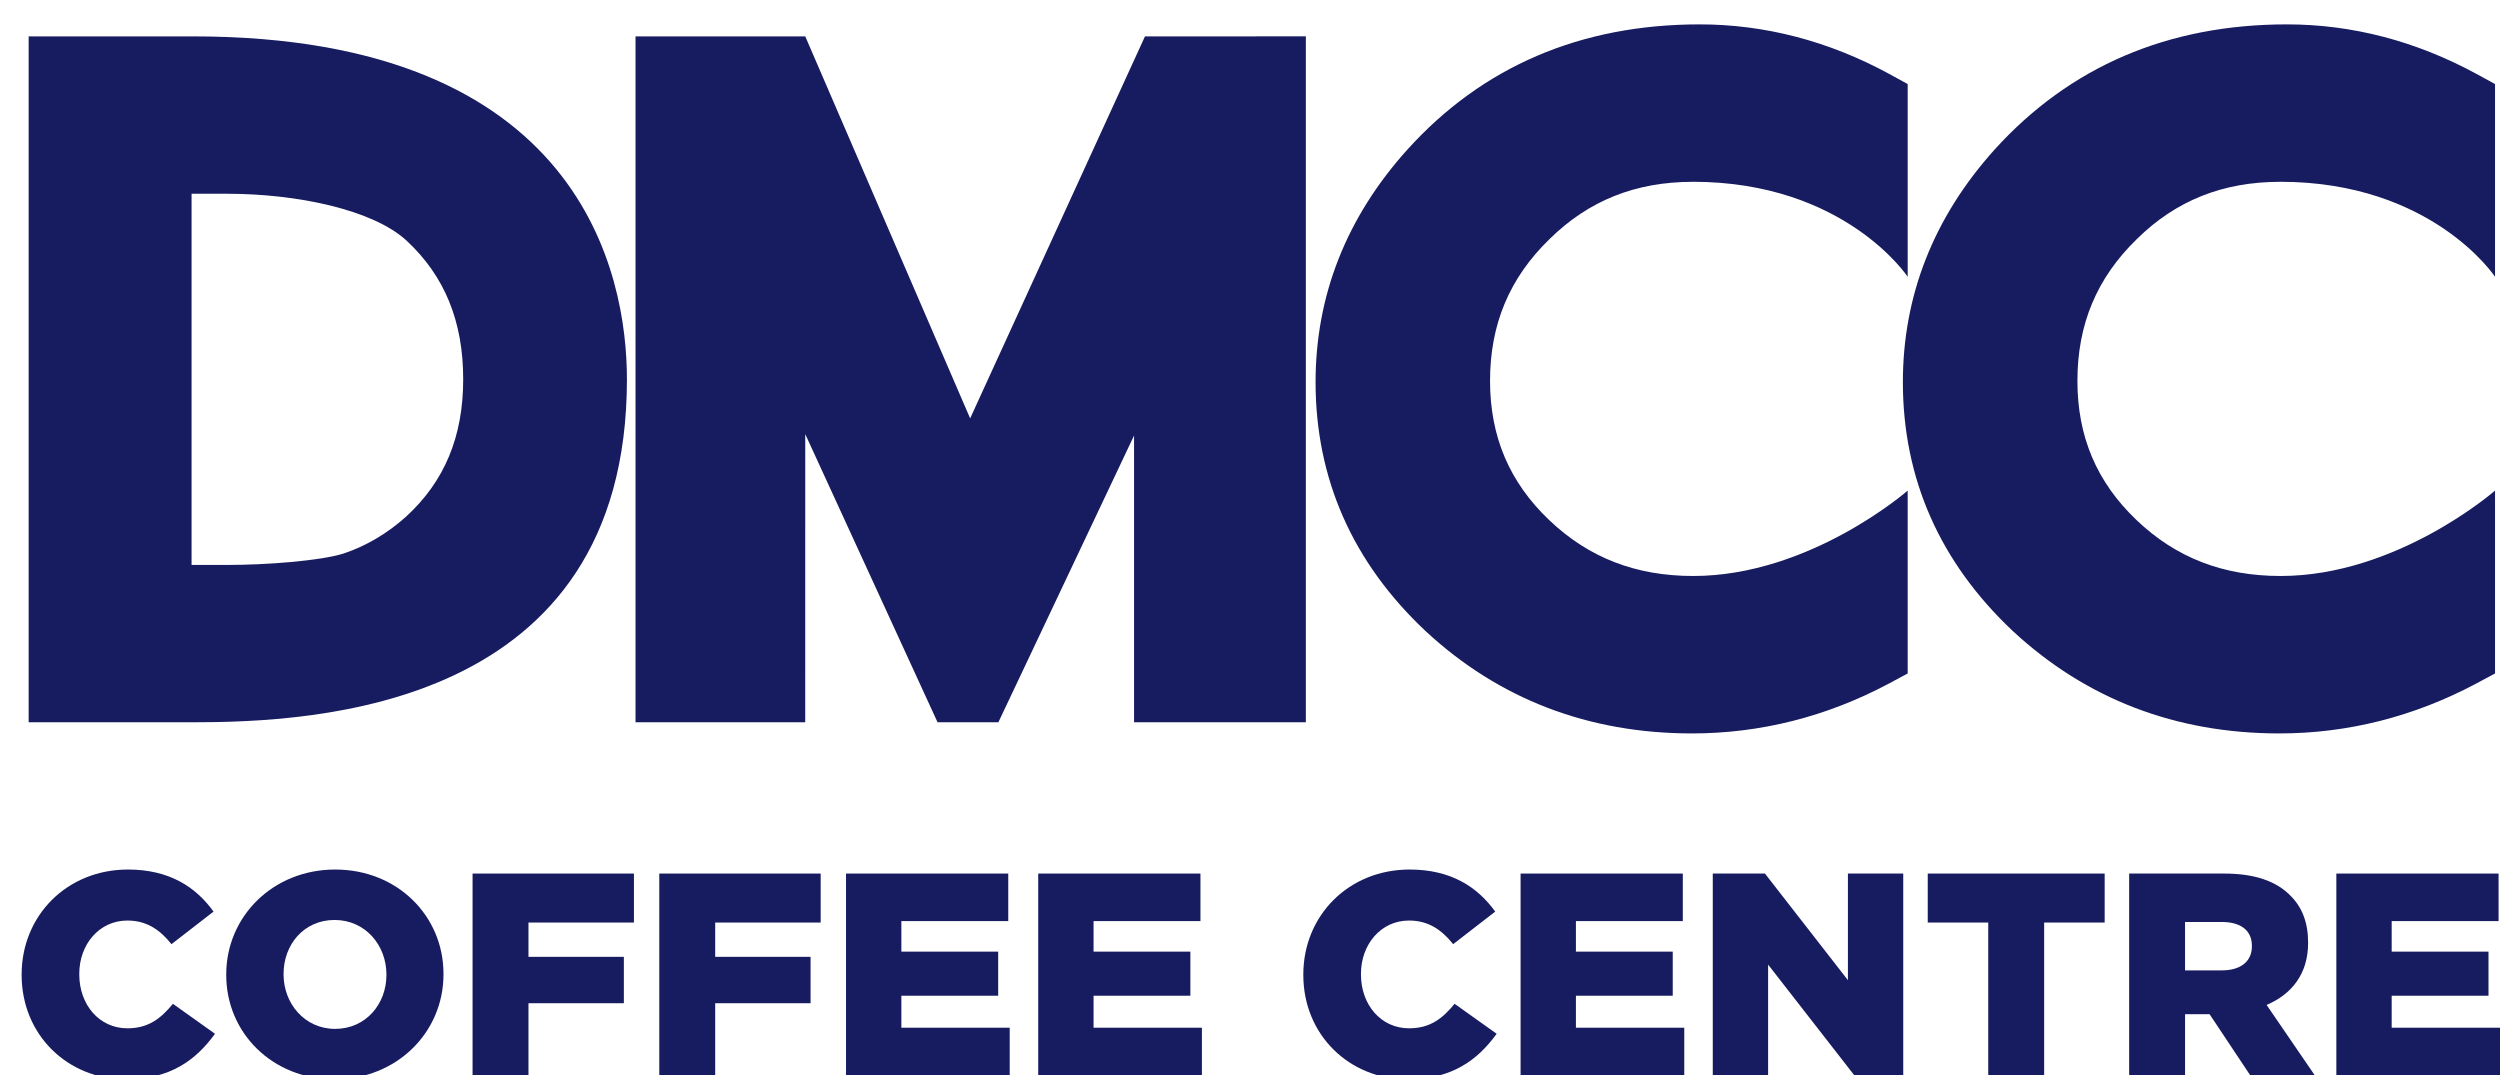
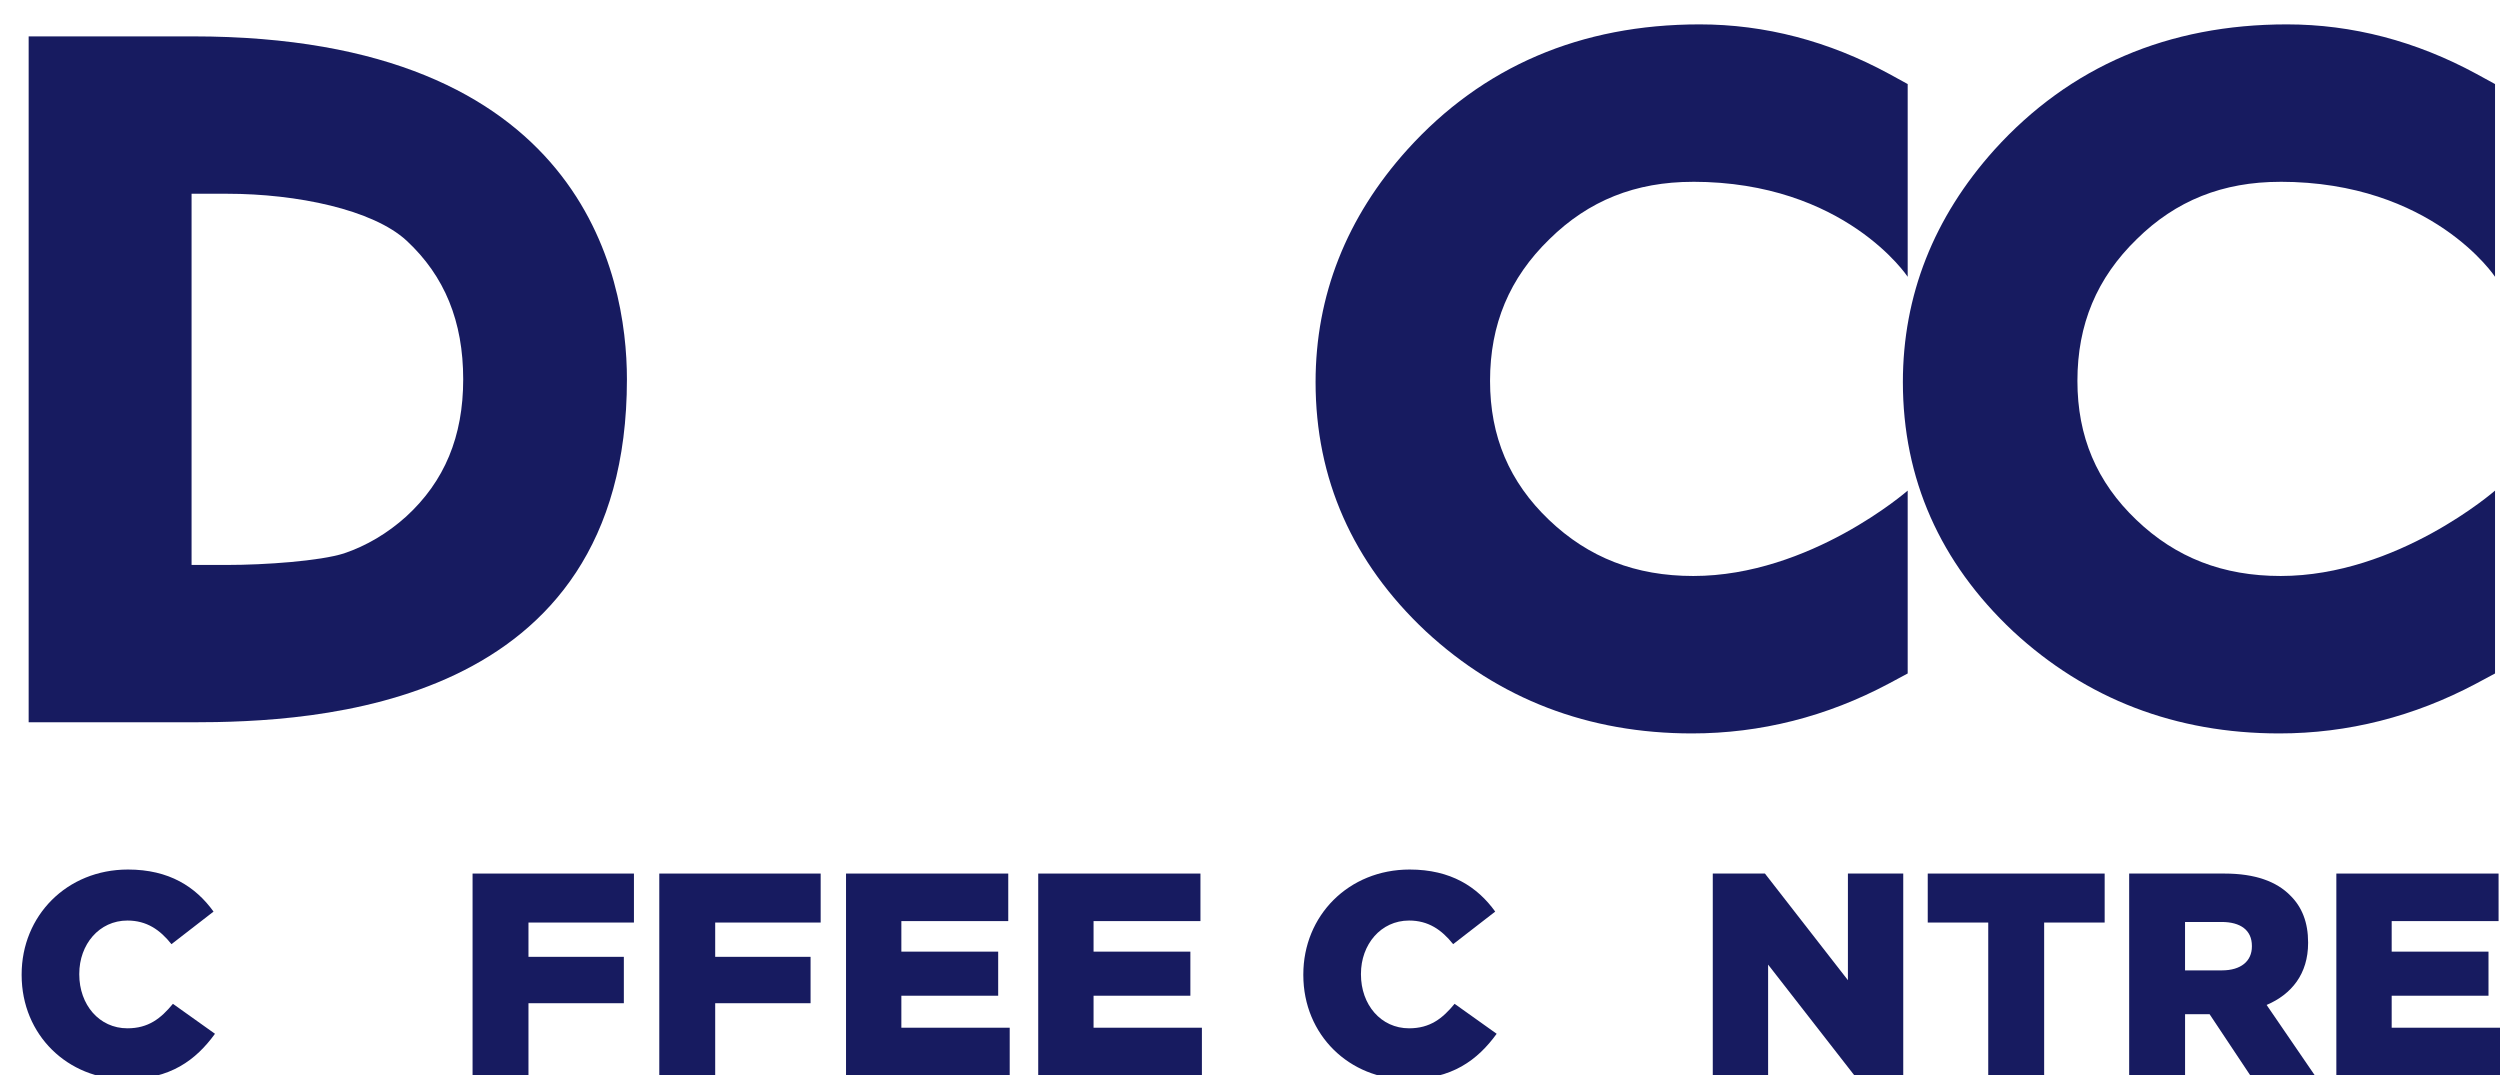
<svg xmlns="http://www.w3.org/2000/svg" id="Layer_1" viewBox="0 0 1087.05 467.55">
  <defs>
    <style>.cls-1{fill:#171b60;}</style>
  </defs>
  <g>
    <path class="cls-1" d="m9.41,423.95v-.25c0-25.56,19.67-45.61,46.23-45.61,17.92,0,29.44,7.52,37.21,18.29l-18.29,14.16c-5.01-6.27-10.78-10.27-19.17-10.27-12.28,0-20.92,10.4-20.92,23.18v.25c0,13.15,8.65,23.43,20.92,23.43,9.14,0,14.53-4.26,19.8-10.65l18.29,13.03c-8.27,11.4-19.42,19.8-38.84,19.8-25.06,0-45.23-19.17-45.23-45.35Z" />
-     <path class="cls-1" d="m98.37,423.95v-.25c0-25.18,20.3-45.61,47.36-45.61s47.11,20.17,47.11,45.35v.25c0,25.18-20.3,45.6-47.36,45.6s-47.11-20.17-47.11-45.35Zm69.66,0v-.25c0-12.65-9.15-23.68-22.55-23.68s-22.18,10.77-22.18,23.43v.25c0,12.65,9.15,23.68,22.43,23.68s22.3-10.78,22.3-23.43Z" />
    <path class="cls-1" d="m205.49,379.84h70.16v21.3h-45.86v14.91h41.47v20.17h-41.47v31.32h-24.31v-87.7Z" />
    <path class="cls-1" d="m286.68,379.84h70.16v21.3h-45.86v14.91h41.47v20.17h-41.47v31.32h-24.31v-87.7Z" />
    <path class="cls-1" d="m367.87,379.84h70.54v20.67h-46.48v13.28h42.1v19.17h-42.1v13.91h47.11v20.67h-71.17v-87.7Z" />
    <path class="cls-1" d="m451.44,379.84h70.54v20.67h-46.48v13.28h42.1v19.17h-42.1v13.91h47.11v20.67h-71.17v-87.7Z" />
    <path class="cls-1" d="m566.71,423.95v-.25c0-25.56,19.67-45.61,46.23-45.61,17.92,0,29.44,7.52,37.21,18.29l-18.29,14.16c-5.01-6.27-10.78-10.27-19.17-10.27-12.28,0-20.92,10.4-20.92,23.18v.25c0,13.15,8.65,23.43,20.92,23.43,9.14,0,14.53-4.26,19.8-10.65l18.29,13.03c-8.27,11.4-19.42,19.8-38.84,19.8-25.06,0-45.23-19.17-45.23-45.35Z" />
-     <path class="cls-1" d="m661.18,379.84h70.54v20.67h-46.48v13.28h42.1v19.17h-42.1v13.91h47.11v20.67h-71.17v-87.7Z" />
    <path class="cls-1" d="m744.75,379.84h22.68l36.08,46.36v-46.36h24.06v87.7h-21.3l-37.46-48.11v48.11h-24.06v-87.7Z" />
    <path class="cls-1" d="m864.53,401.14h-26.31v-21.3h76.93v21.3h-26.31v66.4h-24.31v-66.4Z" />
    <path class="cls-1" d="m925.8,379.84h41.47c13.41,0,22.68,3.51,28.57,9.52,5.14,5.01,7.77,11.78,7.77,20.42v.25c0,13.41-7.14,22.3-18.04,26.94l20.92,30.57h-28.06l-17.67-26.56h-10.65v26.56h-24.31v-87.7Zm40.34,42.1c8.27,0,13.03-4.01,13.03-10.4v-.25c0-6.89-5.01-10.4-13.16-10.4h-15.91v21.05h16.04Z" />
    <path class="cls-1" d="m1015.89,379.84h70.54v20.67h-46.48v13.28h42.1v19.17h-42.1v13.91h47.11v20.67h-71.17v-87.7Z" />
  </g>
  <g>
    <path class="cls-1" d="m83.91,15.82H12.46s0,298.25,0,298.25h70.72c53.18,0,189.42-5.37,189.42-149.14,0-45.33-19.44-149.11-188.7-149.11m14.89,229.82h-15.49s0-161.39,0-161.39h15.49c30.33,0,63.33,6.89,77.98,20.37,16.59,15.39,24.64,35.16,24.64,60.31,0,24.89-8.11,44.39-24.81,59.68-8.14,7.33-17.32,12.74-27.03,16.02-10.46,3.32-34.29,5.02-50.78,5.02" />
    <path class="cls-1" d="m736.07,79.04c66.16,0,93.43,41.31,93.43,41.31V36.55s-8.04-4.41-8.04-4.41c-26.29-14.29-54.06-21.54-82.42-21.54-51.71,0-94.47,18.32-127.11,54.47-26.48,29.42-39.89,63.44-39.89,101.07,0,42.03,16.07,78.45,47.9,108.33,31.81,29.5,70.76,44.44,115.74,44.44,29.83,0,58.66-7.31,85.61-21.67l8.21-4.4v-79.52s-42.44,37.13-93.23,37.13c-25.03,0-45.51-7.94-62.72-24.37-17.27-16.48-25.65-36.31-25.65-60.46,0-24.58,8.42-44.73,25.84-61.64,17.03-16.78,37.42-24.92,62.34-24.92" />
    <path class="cls-1" d="m991.46,79.04c66.18,0,93.43,41.31,93.43,41.31V36.55s-8.06-4.41-8.06-4.41c-26.32-14.29-54.05-21.54-82.45-21.54-51.67,0-94.39,18.32-127.12,54.47-26.45,29.42-39.85,63.44-39.85,101.07,0,42.03,16.11,78.45,47.89,108.33,31.84,29.5,70.77,44.44,115.78,44.44,29.81,0,58.59-7.31,85.6-21.67l8.21-4.4v-79.52s-42.44,37.13-93.23,37.13c-25.03,0-45.56-7.94-62.71-24.37-17.28-16.48-25.65-36.31-25.65-60.46,0-24.58,8.42-44.73,25.81-61.64,17-16.78,37.4-24.92,62.36-24.92" />
-     <polygon class="cls-1" points="421.84 181.92 350.14 15.82 276.34 15.82 276.34 314.06 350.13 314.06 350.14 188.77 407.67 314.06 434.11 314.06 493.11 189.38 493.11 314.06 567.81 314.06 567.81 15.81 497.86 15.82 421.84 181.92" />
  </g>
</svg>